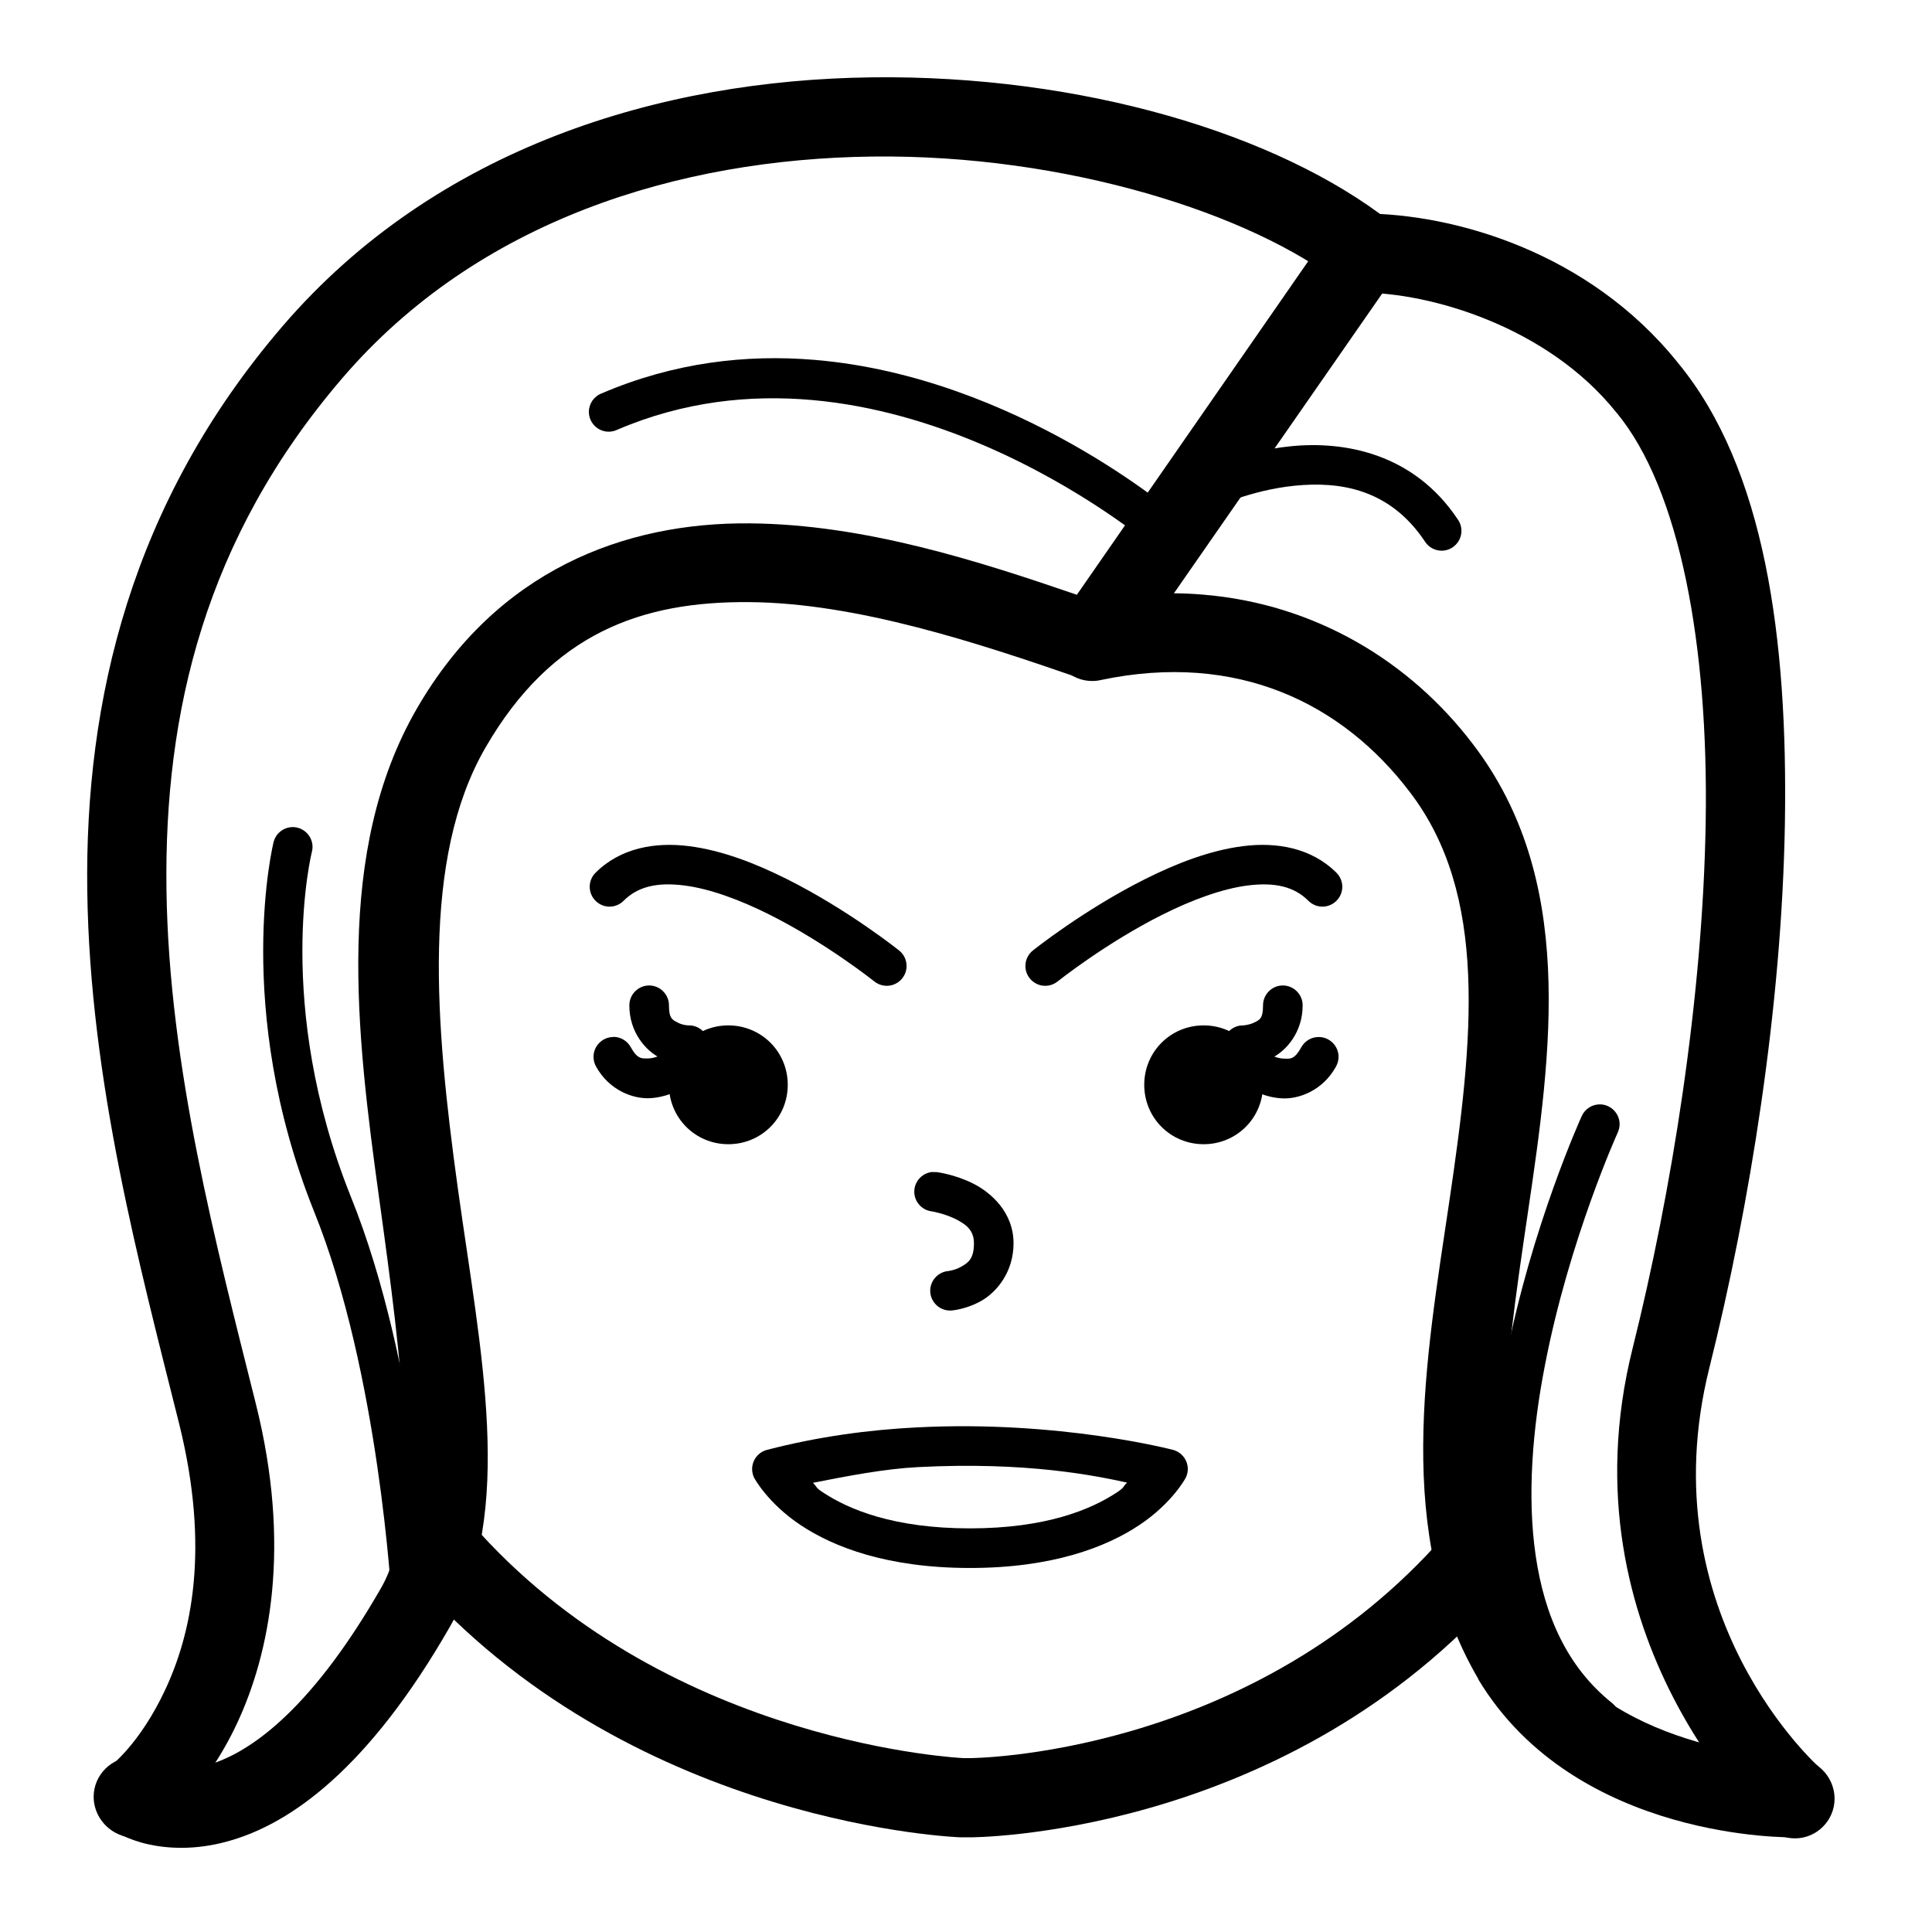
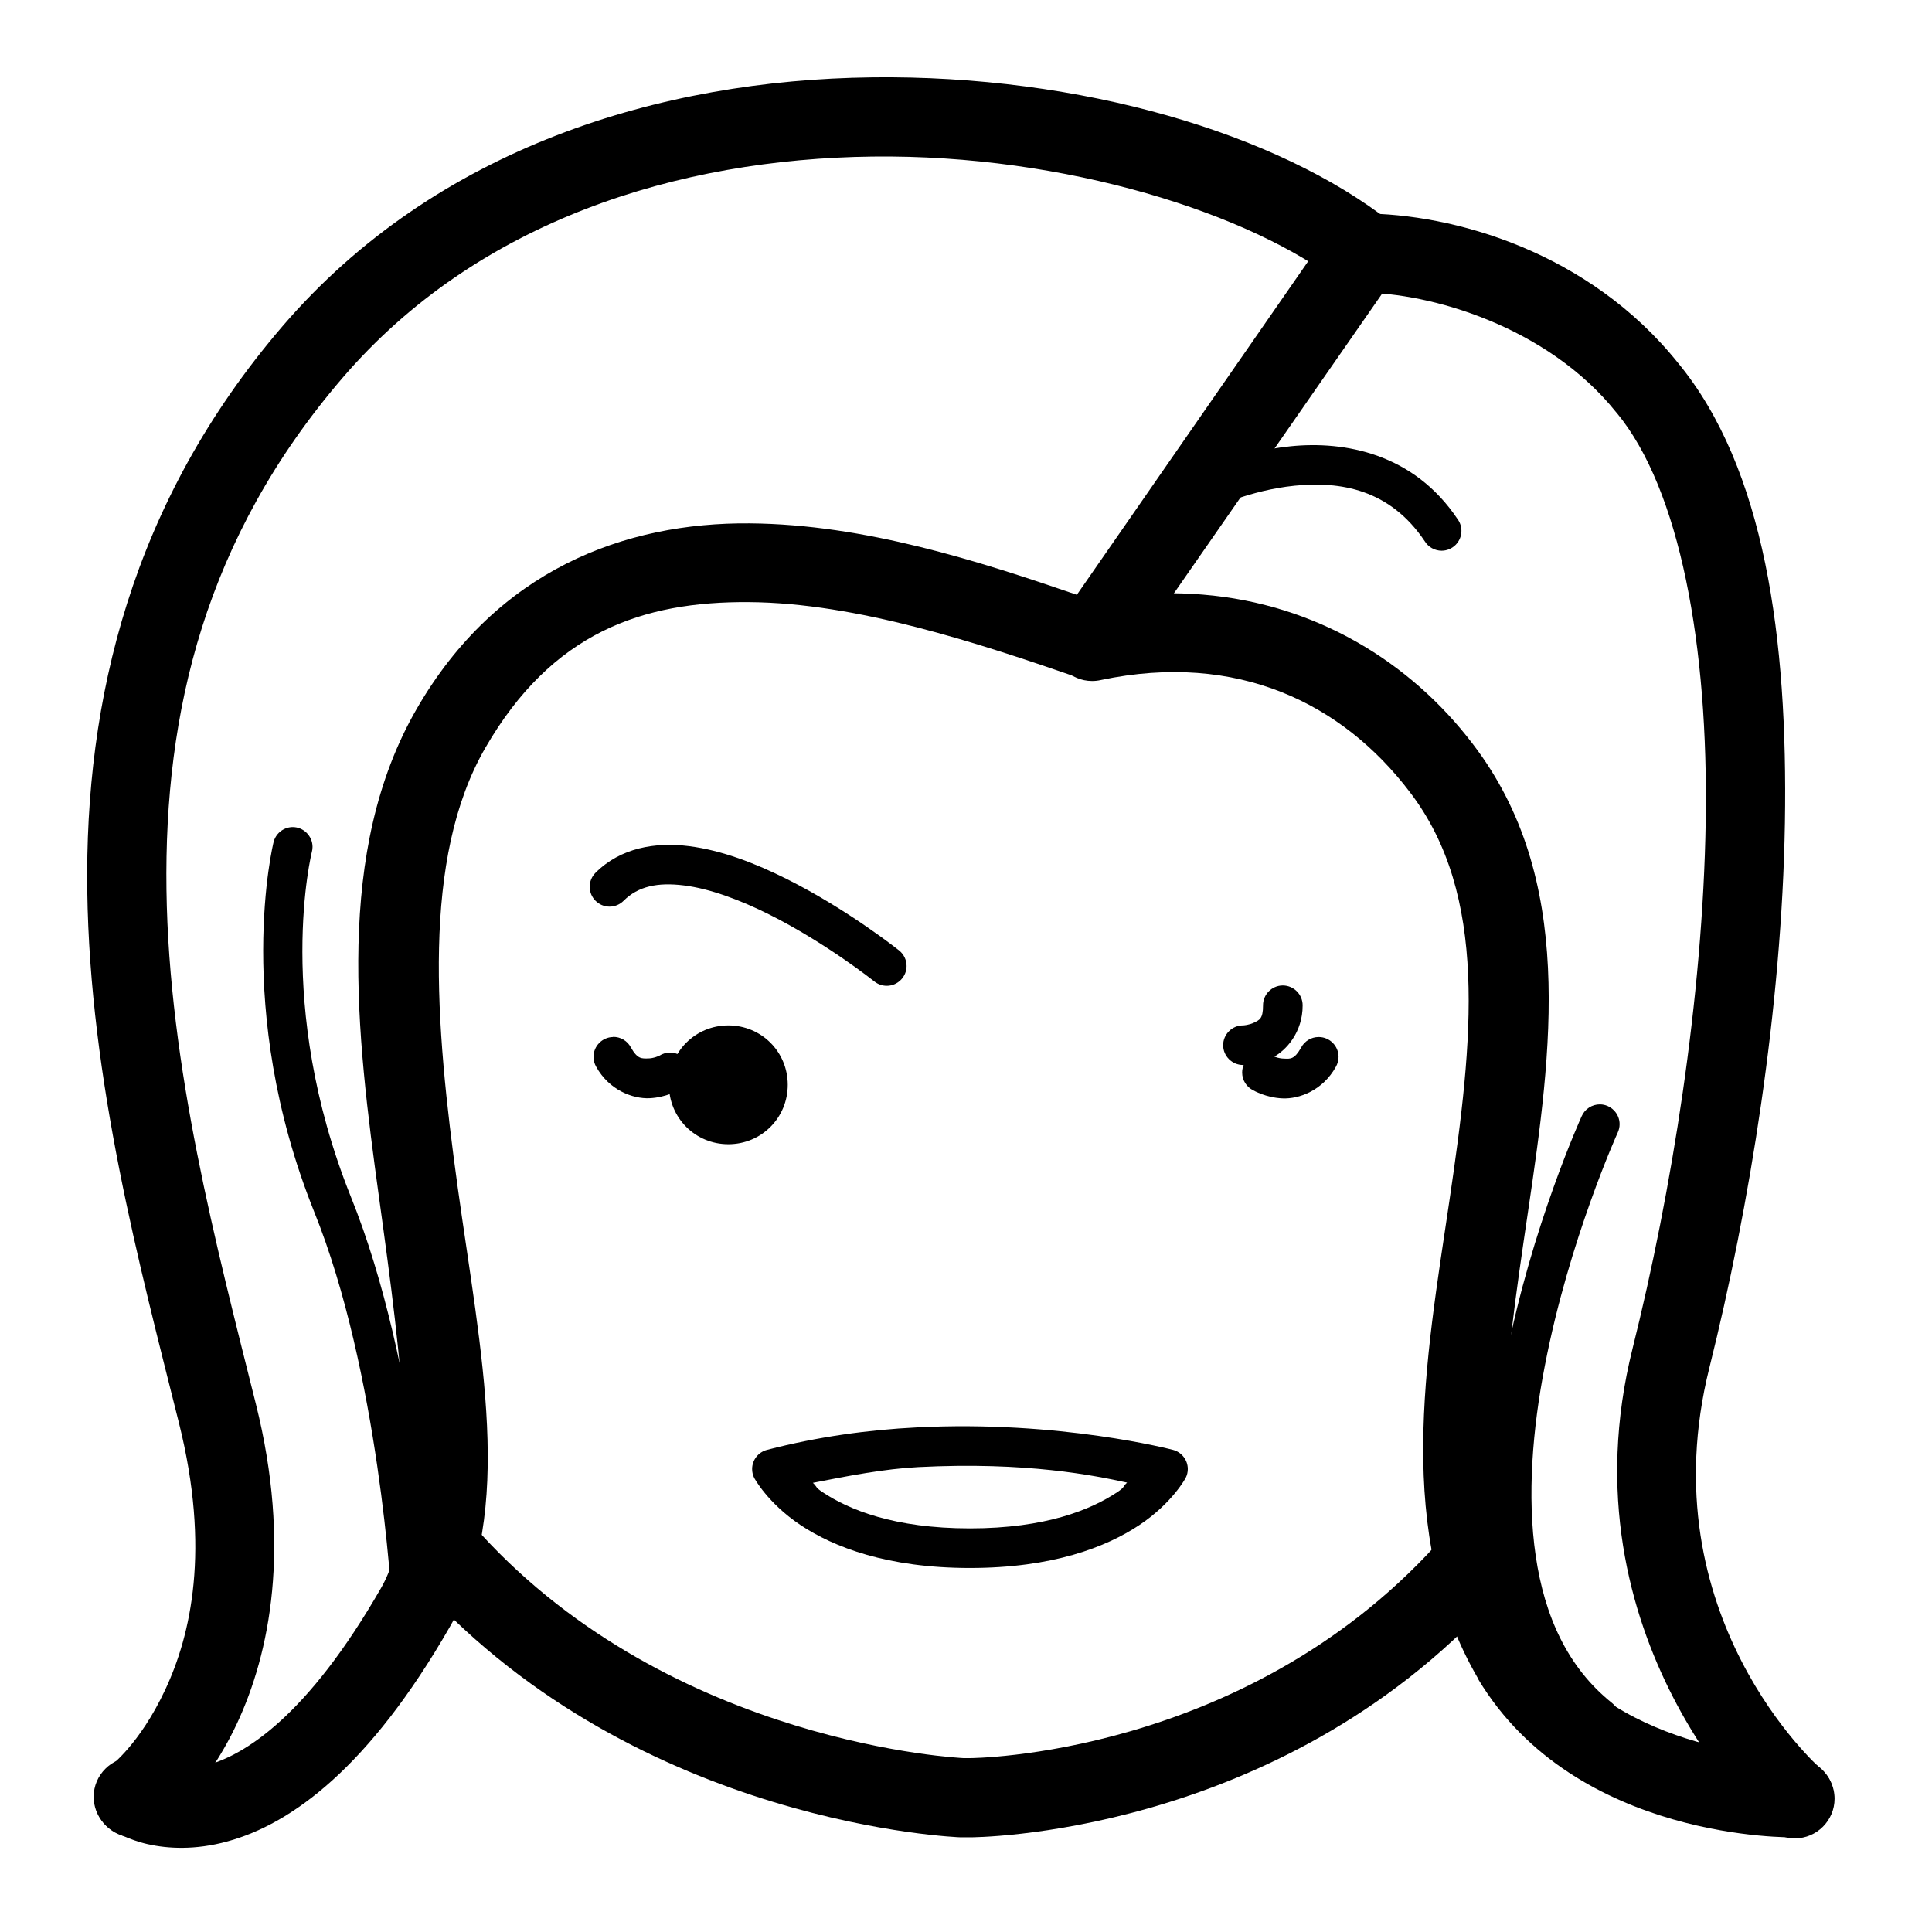
<svg xmlns="http://www.w3.org/2000/svg" fill="#000000" width="800px" height="800px" version="1.1" viewBox="144 144 512 512">
  <g>
    <path d="m504.96 200.45c-3.461 0.031-6.695 1.762-8.625 4.637l-66.957 96.535c-25.965-8.902-56.172-18.664-86.613-18.926-33.27-0.316-67.09 12.406-88.289 49.078-21.863 37.816-16.062 85.941-9.984 129.89 6.066 43.945 11.367 84.23 0.516 103.13-19.637 34.227-36.266 44.324-46.277 47.055-4.996 1.352-8.598 0.945-10.949 0.418-2.34-0.523-2.644-0.84-2.644-0.84-1.719-1.152-3.746-1.762-5.824-1.762-5.75 0-10.496 4.734-10.496 10.496 0 3.727 1.996 7.188 5.219 9.066 0 0 3.914 2.332 9.141 3.508s12.562 1.617 21.074-0.734c17.016-4.629 37.652-19.723 58.957-56.867 17.477-30.43 8.094-73.023 2.09-116.45-6.004-43.445-9.637-87.172 7.336-116.53 17.633-30.504 41.555-38.828 69.945-38.586 28.402 0.211 60.363 10.738 87.578 20.152 4.43 1.535 9.375-0.082 12.051-3.934l71.383-102.74c1.27-1.773 1.965-3.914 1.965-6.106 0-5.754-4.746-10.496-10.496-10.496h-0.098z" />
    <path d="m374.95 164.5c-55.66 0.68-115.32 18.492-156.09 65.965-40.117 46.719-52.418 99.18-51.734 149.61 0.68 50.422 13.844 99.219 24.309 141.07 8.383 33.559 3.148 56.145-3.656 70.66-6.789 14.516-14.566 20.258-14.566 20.258-2.633 1.984-4.188 5.09-4.188 8.387 0 5.762 4.742 10.496 10.508 10.496 2.328 0 4.586-0.766 6.422-2.195 0 0 12.164-9.477 20.855-28.023 8.68-18.547 14.453-46.875 4.996-84.68-10.527-42.121-23.059-89.344-23.691-136.27-0.637-46.914 10.16-93.129 46.656-135.63 35.855-41.742 89.027-58.031 140.43-58.66 51.391-0.629 100.62 15.238 124.33 33.84 1.848 1.445 4.133 2.234 6.484 2.234 5.754 0 10.496-4.734 10.496-10.496 0-3.223-1.48-6.277-4.019-8.262-29.82-23.383-81.867-38.992-137.54-38.309z" />
    <path d="m262.88 546.84c-5.531 0.301-9.93 4.93-9.93 10.484 0 2.664 1.02 5.246 2.856 7.188 57.926 63.504 142.73 66.398 142.73 66.398h0.422 2.098s81.07 0.211 138.95-63.238c1.766-1.93 2.742-4.461 2.742-7.074 0-5.762-4.734-10.496-10.496-10.496-2.949 0-5.773 1.238-7.758 3.422-51.285 56.219-123.45 56.395-123.45 56.395h-1.688s-76.832-3.398-128.06-59.555c-2.121-2.391-5.227-3.691-8.418-3.523z" />
    <path d="m462.79 301.58c-9.961-0.84-20.457-0.211-31.363 2.086-4.922 0.945-8.512 5.293-8.512 10.309 0 5.762 4.734 10.496 10.496 10.496 0.789 0 1.574-0.082 2.34-0.262 36.172-7.609 64.008 6.191 81.84 29.66 20.949 27.332 16.812 65.695 10.539 108.18-6.277 42.488-14.844 88.449 7.629 126.88v0.105c25.926 43.078 83.613 41.879 83.613 41.879h0.145c5.762 0 10.496-4.734 10.496-10.496 0-5.762-4.734-10.496-10.496-10.496h-0.145s-47.191-1.207-65.477-31.594c-17.379-29.797-11.273-70.395-4.965-113.16 6.328-42.793 12.68-88.398-14.652-124.04-16.531-21.734-41.605-37.09-71.488-39.547z" />
    <path d="m504.96 200.57h-0.145c-5.762 0-10.496 4.734-10.496 10.496 0 5.762 4.734 10.496 10.496 10.496h0.145c17.844 0 49.039 8.816 67.387 31.75l0.105 0.105c16.762 20.301 24.34 61.695 23.574 108.34-0.734 46.656-9.059 98.316-19.375 139.59-19.219 76.895 35.707 126.86 35.707 126.86 1.961 1.91 4.598 2.981 7.324 2.981 5.762 0 10.496-4.734 10.496-10.496 0-3.137-1.395-6.109-3.82-8.102 0 0-45.816-40.297-29.348-106.15 10.664-42.695 19.199-95.48 20.008-144.34 0.797-48.809-5.269-93.973-28.352-121.95-23.637-29.496-59.586-39.57-83.707-39.57z" />
-     <path d="m473.47 368.23c-8.84 1.102-17.773 4.617-25.957 8.711-16.363 8.188-29.809 18.957-29.801 18.957-1.25 0.996-1.973 2.508-1.973 4.106 0 2.875 2.371 5.246 5.25 5.246 1.184 0 2.34-0.398 3.273-1.145 0 0 12.805-10.223 27.93-17.781 7.559-3.777 15.68-6.82 22.586-7.68 6.906-0.84 12.113 0.207 15.965 4.082 0.988 0.984 2.32 1.543 3.715 1.543 2.887 0 5.262-2.371 5.262-5.258 0-1.398-0.559-2.731-1.543-3.719-6.644-6.633-15.871-8.176-24.707-7.062z" />
-     <path d="m462.98 415.74c8.75 0 15.742 6.992 15.742 15.746 0 8.754-6.992 15.742-15.742 15.742-8.754 0-15.746-6.988-15.746-15.742 0-8.754 6.992-15.746 15.746-15.746z" />
    <path d="m483.88 405.16c-2.844 0.039-5.164 2.402-5.164 5.246v0.086c0 3.492-0.945 3.797-2.34 4.492-1.367 0.68-2.906 0.754-2.906 0.754h-0.074c-2.879 0-5.25 2.371-5.25 5.25 0 2.875 2.371 5.246 5.25 5.246h0.074s3.703 0 7.586-1.867c3.875-1.934 8.156-6.875 8.156-13.875v-0.086c0-2.875-2.371-5.246-5.25-5.246h-0.082z" />
    <path d="m493.41 418.82c-1.922 0.012-3.684 1.082-4.586 2.773-1.777 3.191-2.879 3.023-4.492 2.949-1.617 0-3.078-0.734-3.078-0.734-0.84-0.535-1.824-0.832-2.824-0.832-2.875 0-5.246 2.375-5.246 5.262 0 2.016 1.164 3.859 2.992 4.731 0 0 3.273 1.922 7.684 2.113 4.418 0.207 10.672-2.09 14.148-8.348 0.473-0.809 0.723-1.73 0.723-2.664 0-2.875-2.359-5.25-5.246-5.25h-0.074z" />
    <path d="m326.53 368.23c-8.84-1.113-18.066 0.422-24.707 7.062-0.988 0.988-1.543 2.32-1.543 3.719 0 2.887 2.371 5.258 5.258 5.258 1.395 0 2.727-0.559 3.715-1.543 3.852-3.863 9.059-4.945 15.965-4.082 6.906 0.84 15.031 3.902 22.586 7.68 15.125 7.559 27.922 17.781 27.93 17.781 0.934 0.746 2.09 1.145 3.277 1.145 2.875 0 5.246-2.371 5.246-5.246 0-1.598-0.723-3.109-1.973-4.106 0 0-13.434-10.77-29.797-18.957-8.188-4.094-17.121-7.609-25.957-8.711z" />
    <path d="m337.02 415.74c8.754 0 15.742 6.992 15.742 15.746 0 8.754-6.988 15.742-15.742 15.742-8.754 0-15.746-6.988-15.746-15.742 0-8.754 6.992-15.746 15.746-15.746z" />
-     <path d="m315.95 405.16c-2.844 0.039-5.164 2.402-5.164 5.246v0.086c0 7 4.285 11.941 8.156 13.875 3.883 1.941 7.59 1.867 7.59 1.867h0.074c2.875 0 5.246-2.371 5.246-5.246 0-2.879-2.371-5.25-5.246-5.25h-0.074s-1.543 0-2.91-0.734c-1.375-0.715-2.34-1.02-2.34-4.512v-0.086c0-2.875-2.371-5.246-5.246-5.246h-0.086z" />
    <path d="m306.44 418.82c-2.844 0.055-5.152 2.406-5.152 5.25 0 0.922 0.238 1.824 0.703 2.625 3.473 6.254 9.727 8.531 14.148 8.344 4.406-0.211 7.68-2.109 7.68-2.109 1.828-0.871 2.992-2.719 2.992-4.734 0-2.887-2.371-5.258-5.246-5.258-0.996 0-1.984 0.293-2.824 0.828 0 0-1.461 0.734-3.074 0.734-1.617 0-2.719 0.211-4.492-2.949-0.934-1.742-2.762-2.812-4.734-2.769z" />
-     <path d="m391.25 454.57c-2.762 0.16-4.957 2.469-4.957 5.238 0 2.656 2.008 4.914 4.641 5.215 0 0 3.191 0.527 6.215 1.996 3.012 1.512 4.953 3.066 4.953 6.457 0 4.019-1.406 5.059-3.18 6.106-1.766 1.051-3.578 1.25-3.578 1.25-2.711 0.223-4.828 2.508-4.828 5.227 0 2.887 2.371 5.25 5.246 5.25 0.18 0 0.355 0 0.523-0.023 0 0 3.969-0.312 7.969-2.664 4.008-2.363 8.344-7.621 8.344-15.145 0-8.156-5.91-13.426-10.758-15.852-4.859-2.426-9.531-2.992-9.531-2.992-0.348-0.031-0.703-0.031-1.051 0z" />
    <path d="m386.9 522.28c-12.625 0.629-26.113 2.434-39.641 5.953-2.312 0.598-3.938 2.695-3.938 5.078 0 0.82 0.188 1.617 0.547 2.34 0 0 3.516 6.656 12.277 12.5 8.777 5.848 23.031 11.379 44.902 11.379 21.863 0 36.129-5.531 44.895-11.379 8.762-5.844 12.277-12.5 12.277-12.5 0.367-0.723 0.559-1.531 0.559-2.34 0-2.383-1.617-4.473-3.918-5.078 0 0-30.09-7.926-67.961-5.953zm0.422 10.516c28.832-1.488 46.875 2.269 55.367 4.106-1.238 1.156-0.527 1.145-2.582 2.519-6.973 4.648-18.957 9.613-39.066 9.613-20.121 0-32.098-4.965-39.078-9.613-2.035-1.355-1.312-1.324-2.539-2.457 9.445-1.867 18.977-3.703 27.898-4.168z" />
-     <path d="m359.76 239.36c-17.898-1.48-37.051 0.633-56.293 8.883-2.047 0.766-3.41 2.727-3.41 4.91 0 2.887 2.371 5.25 5.25 5.25 0.797 0 1.582-0.18 2.297-0.527 69.977-29.988 141.46 30.648 141.46 30.648 0.965 0.871 2.215 1.355 3.516 1.355 2.875 0 5.246-2.371 5.246-5.25 0-1.574-0.703-3.062-1.922-4.062 0 0-42.445-36.746-96.141-41.207z" />
    <path d="m486.08 262.26c-14.223 1.418-25.445 7.098-25.445 7.098-1.887 0.84-3.117 2.727-3.117 4.797 0 2.875 2.363 5.246 5.25 5.246 0.891 0 1.773-0.23 2.551-0.66 0 0 9.77-4.816 21.789-6.023 12.016-1.199 25.18 0.84 34.48 14.734 0.953 1.543 2.644 2.488 4.461 2.488 2.875 0 5.246-2.371 5.246-5.25 0-1.102-0.336-2.16-0.977-3.055-11.691-17.535-30.02-20.801-44.238-19.375z" />
    <path d="m221.22 363.2c-2.289 0.168-4.219 1.805-4.734 4.043 0 0-10.871 43.746 10.695 97.684 17.32 42.742 20.625 103.27 20.625 103.27 0.137 2.781 2.469 4.996 5.25 4.996 2.887 0 5.258-2.375 5.258-5.262 0-0.082-0.012-0.176-0.012-0.262 0 0-2.988-61.223-21.379-106.67-20.395-51-10.277-91.219-10.277-91.219 0.117-0.441 0.18-0.895 0.18-1.344 0-2.875-2.371-5.25-5.246-5.25-0.117 0-0.242 0-0.359 0.012z" />
    <path d="m568.02 436.67c-2.102-0.02-4.019 1.219-4.859 3.137 0 0-13.352 29.316-20.047 64.164-3.352 17.422-5.094 36.285-2.512 53.898 2.594 17.609 9.68 34.152 24.059 45.656 0.934 0.746 2.09 1.145 3.273 1.145 2.879 0 5.25-2.371 5.25-5.25 0-1.594-0.727-3.106-1.973-4.102-11.863-9.488-17.898-23.125-20.227-38.973-2.332-15.84-0.84-33.715 2.414-50.402 6.422-33.379 19.312-61.789 19.312-61.789 0.324-0.703 0.504-1.461 0.504-2.238 0-2.852-2.34-5.215-5.195-5.246z" />
  </g>
</svg>